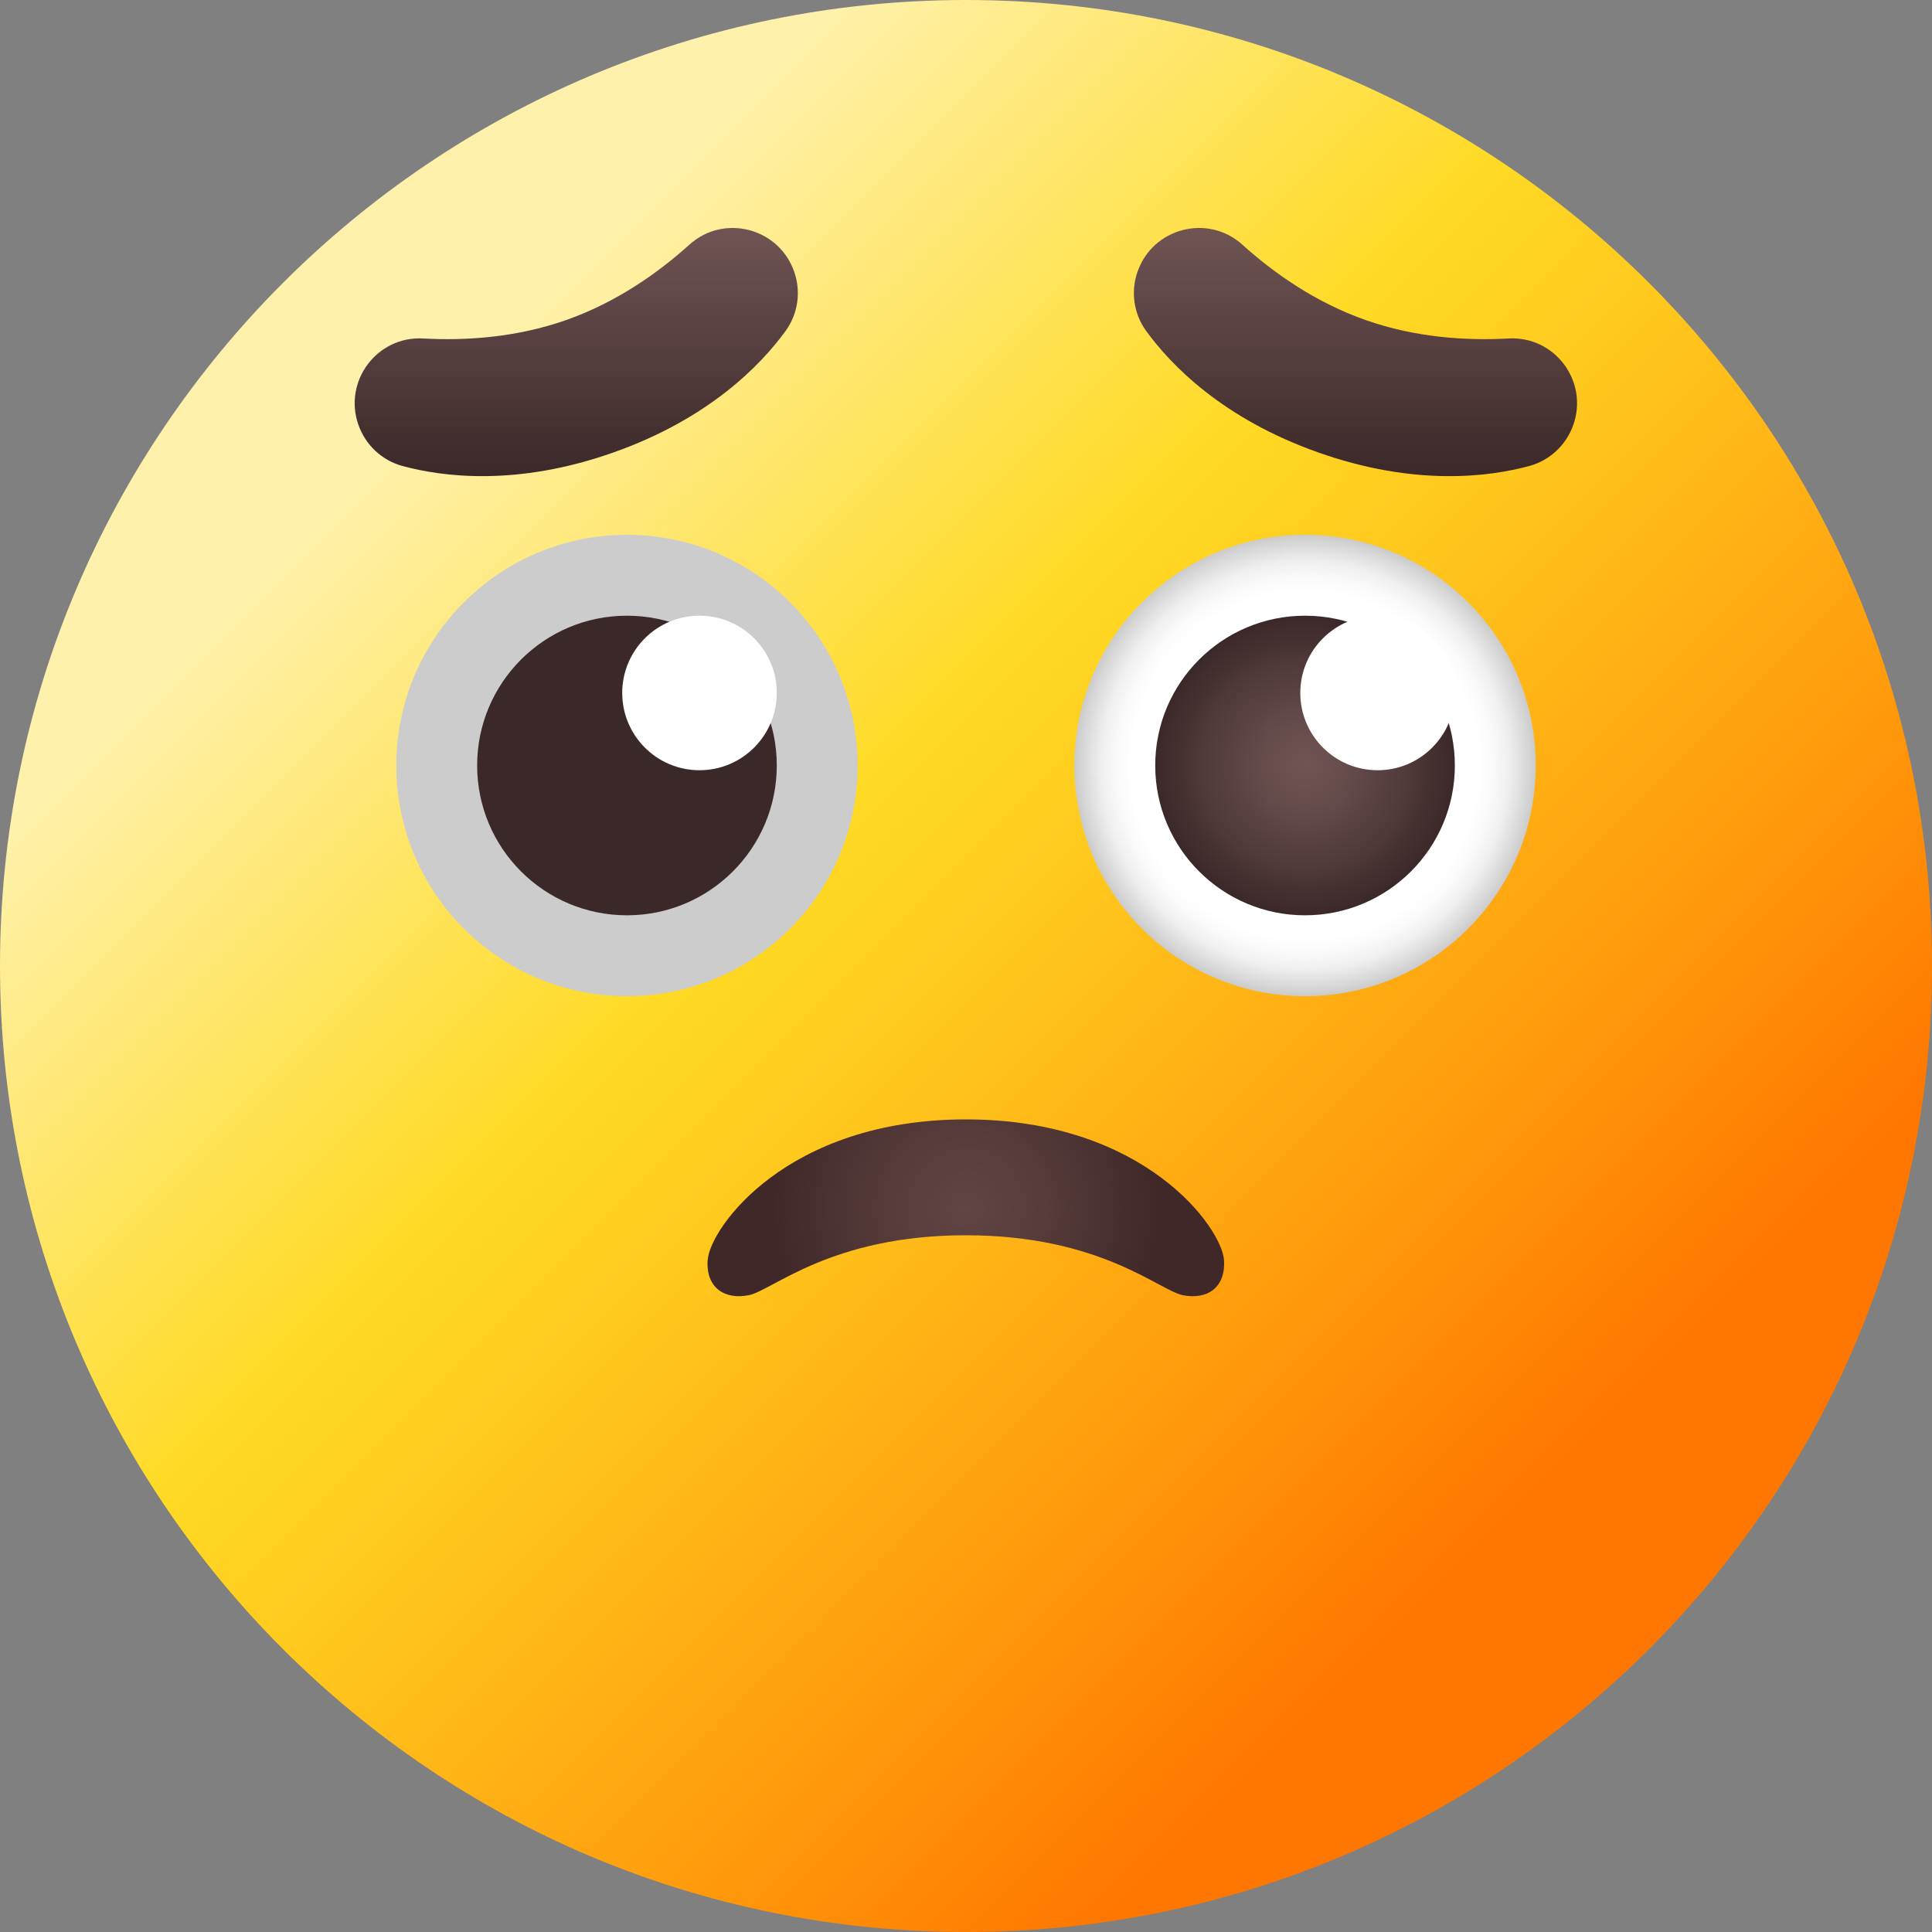
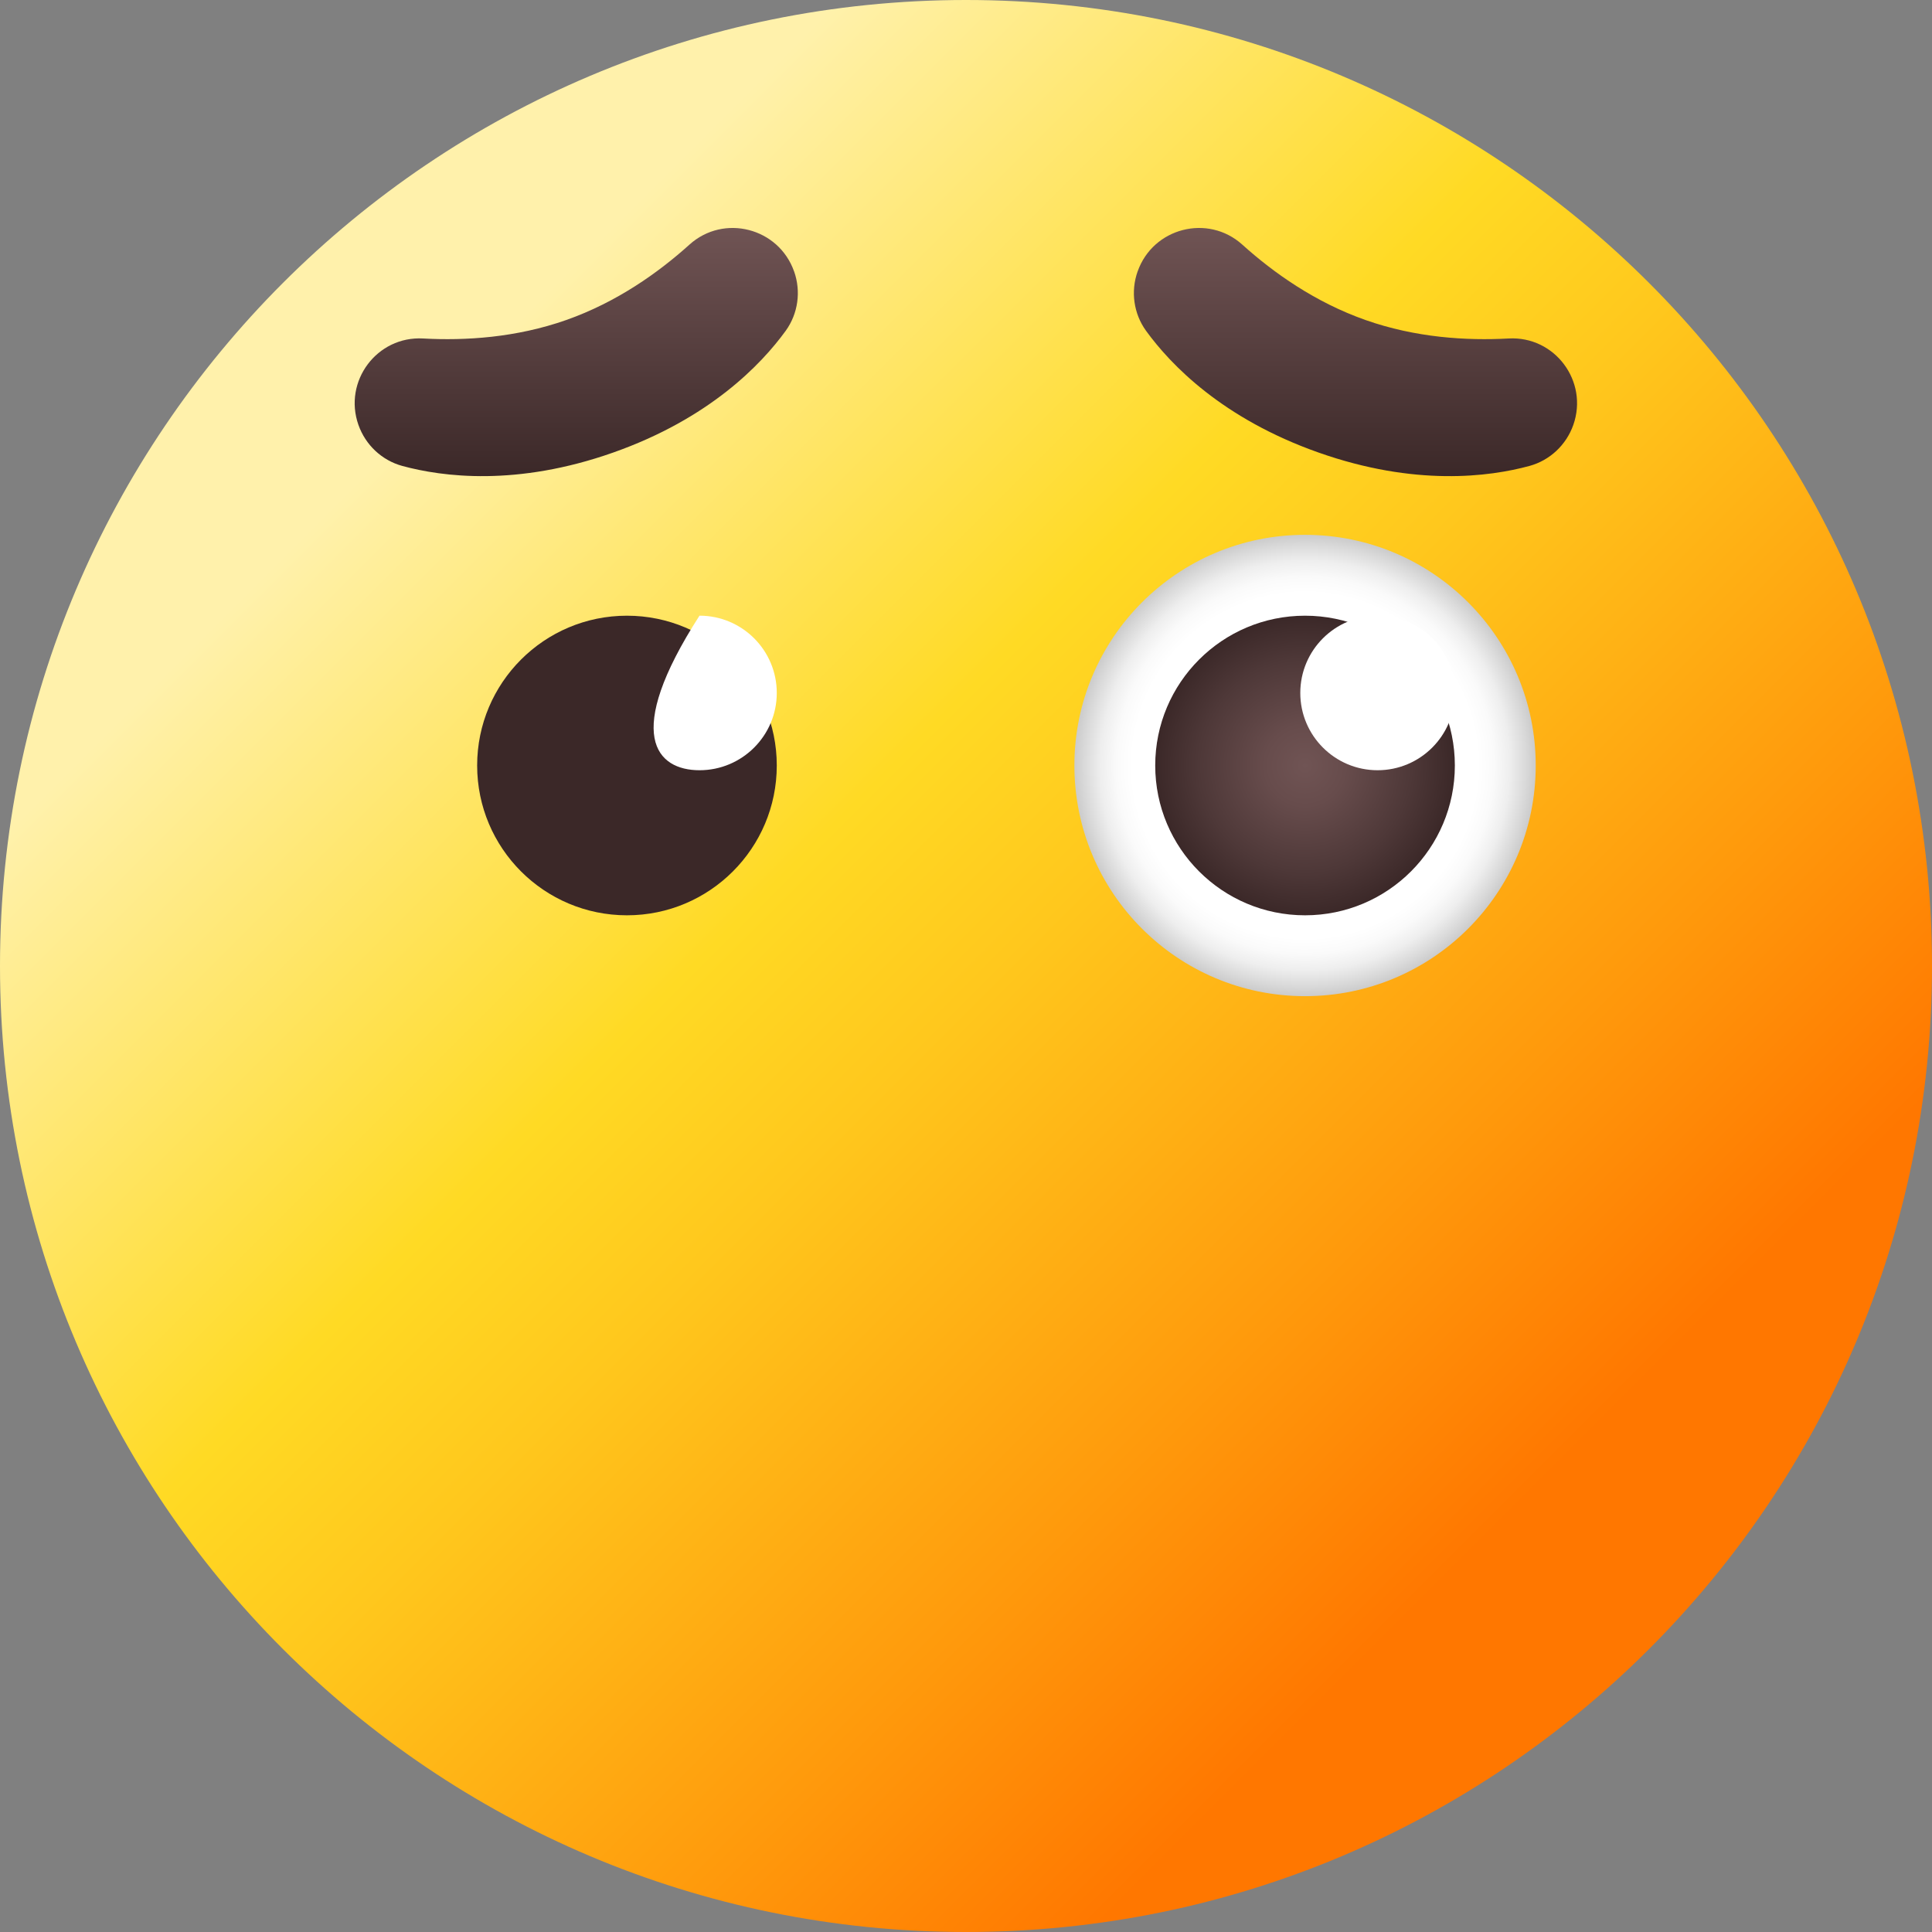
<svg xmlns="http://www.w3.org/2000/svg" width="70" height="70" viewBox="0 0 70 70" fill="none">
  <rect x="0" y="0" width="70" height="70" fill="#808080" stroke="none" />
  <path d="M35 70C54.33 70 70 54.33 70 35C70 15.67 54.33 0 35 0C15.67 0 0 15.67 0 35C0 54.33 15.67 70 35 70Z" fill="url(#paint0_linear_5954_3373)" />
  <path d="M41.219 9.834C41.777 8.252 43.765 7.741 45.011 8.863C46.147 9.887 47.652 10.952 49.472 11.594C51.291 12.235 53.132 12.348 54.659 12.264C56.334 12.169 57.561 13.814 57.004 15.396C56.748 16.12 56.157 16.678 55.418 16.881C53.959 17.278 51.271 17.63 47.778 16.398C44.285 15.167 42.41 13.208 41.523 11.985C41.073 11.363 40.962 10.557 41.218 9.834H41.219Z" fill="url(#paint1_linear_5954_3373)" />
  <path d="M28.771 9.834C28.213 8.252 26.225 7.741 24.98 8.863C23.844 9.887 22.338 10.952 20.519 11.594C18.699 12.235 16.859 12.348 15.332 12.264C13.657 12.169 12.429 13.814 12.987 15.396C13.243 16.12 13.833 16.678 14.573 16.881C16.032 17.278 18.72 17.63 22.213 16.398C25.706 15.167 27.58 13.208 28.468 11.985C28.917 11.363 29.028 10.557 28.772 9.834H28.771Z" fill="url(#paint2_linear_5954_3373)" />
-   <path d="M25.642 45.648C25.721 44.506 28.487 40.558 34.994 40.558C41.502 40.558 44.268 44.506 44.347 45.648C44.418 46.672 43.716 47.102 42.852 46.926C41.99 46.75 39.867 44.756 34.993 44.756C30.119 44.756 27.997 46.75 27.134 46.926C26.273 47.102 25.568 46.672 25.639 45.648H25.642Z" fill="url(#paint3_radial_5954_3373)" />
  <path d="M47.284 36.093C51.9 36.093 55.642 32.351 55.642 27.735C55.642 23.12 51.9 19.378 47.284 19.378C42.669 19.378 38.927 23.12 38.927 27.735C38.927 32.351 42.669 36.093 47.284 36.093Z" fill="url(#paint4_radial_5954_3373)" />
  <path d="M47.284 33.163C50.282 33.163 52.712 30.733 52.712 27.735C52.712 24.738 50.282 22.308 47.284 22.308C44.286 22.308 41.856 24.738 41.856 27.735C41.856 30.733 44.286 33.163 47.284 33.163Z" fill="url(#paint5_radial_5954_3373)" />
  <path d="M49.912 27.907C51.459 27.907 52.712 26.653 52.712 25.107C52.712 23.56 51.459 22.307 49.912 22.307C48.366 22.307 47.112 23.56 47.112 25.107C47.112 26.653 48.366 27.907 49.912 27.907Z" fill="white" />
-   <path d="M22.716 36.093C27.332 36.093 31.074 32.351 31.074 27.735C31.074 23.12 27.332 19.378 22.716 19.378C18.1 19.378 14.358 23.12 14.358 27.735C14.358 32.351 18.1 36.093 22.716 36.093Z" fill="url(#paint6_radial_5954_3373)" />
  <path d="M22.716 33.163C25.713 33.163 28.144 30.733 28.144 27.735C28.144 24.738 25.713 22.308 22.716 22.308C19.718 22.308 17.288 24.738 17.288 27.735C17.288 30.733 19.718 33.163 22.716 33.163Z" fill="url(#paint7_radial_5954_3373)" />
-   <path d="M25.344 27.907C26.89 27.907 28.144 26.653 28.144 25.107C28.144 23.56 26.89 22.307 25.344 22.307C23.797 22.307 22.544 23.56 22.544 25.107C22.544 26.653 23.797 27.907 25.344 27.907Z" fill="white" />
+   <path d="M25.344 27.907C26.89 27.907 28.144 26.653 28.144 25.107C28.144 23.56 26.89 22.307 25.344 22.307C22.544 26.653 23.797 27.907 25.344 27.907Z" fill="white" />
  <defs>
    <linearGradient id="paint0_linear_5954_3373" x1="10.251" y1="10.251" x2="59.749" y2="59.749" gradientUnits="userSpaceOnUse">
      <stop offset="0.1" stop-color="#FFF1AB" />
      <stop offset="0.4" stop-color="#FFDA24" />
      <stop offset="0.51" stop-color="#FFC81D" />
      <stop offset="0.74" stop-color="#FF9A0C" />
      <stop offset="0.9" stop-color="#FF7700" />
    </linearGradient>
    <linearGradient id="paint1_linear_5954_3373" x1="49.114" y1="17.252" x2="49.114" y2="8.26" gradientUnits="userSpaceOnUse">
      <stop stop-color="#3B2828" />
      <stop offset="1" stop-color="#705454" />
    </linearGradient>
    <linearGradient id="paint2_linear_5954_3373" x1="20.878" y1="17.252" x2="20.878" y2="8.26" gradientUnits="userSpaceOnUse">
      <stop stop-color="#3B2828" />
      <stop offset="1" stop-color="#705454" />
    </linearGradient>
    <radialGradient id="paint3_radial_5954_3373" cx="0" cy="0" r="1" gradientUnits="userSpaceOnUse" gradientTransform="translate(34.996 43.761) scale(6.995 6.995)">
      <stop stop-color="#614444" />
      <stop offset="0.38" stop-color="#583C3C" />
      <stop offset="1" stop-color="#402828" />
    </radialGradient>
    <radialGradient id="paint4_radial_5954_3373" cx="0" cy="0" r="1" gradientUnits="userSpaceOnUse" gradientTransform="translate(47.284 27.735) scale(8.358 8.358)">
      <stop offset="0.75" stop-color="white" />
      <stop offset="0.82" stop-color="#FAFAFA" />
      <stop offset="0.89" stop-color="#EEEEEE" />
      <stop offset="0.96" stop-color="#D9D9D9" />
      <stop offset="1" stop-color="#CCCCCC" />
    </radialGradient>
    <radialGradient id="paint5_radial_5954_3373" cx="0" cy="0" r="1" gradientUnits="userSpaceOnUse" gradientTransform="translate(47.284 27.735) scale(5.428)">
      <stop stop-color="#705454" />
      <stop offset="0.27" stop-color="#674C4C" />
      <stop offset="0.71" stop-color="#4E3838" />
      <stop offset="1" stop-color="#3B2828" />
    </radialGradient>
    <radialGradient id="paint6_radial_5954_3373" cx="0" cy="0" r="1" gradientUnits="userSpaceOnUse" gradientTransform="translate(22.716 0.069) scale(8.358)">
      <stop offset="0.75" stop-color="white" />
      <stop offset="0.82" stop-color="#FAFAFA" />
      <stop offset="0.89" stop-color="#EEEEEE" />
      <stop offset="0.96" stop-color="#D9D9D9" />
      <stop offset="1" stop-color="#CCCCCC" />
    </radialGradient>
    <radialGradient id="paint7_radial_5954_3373" cx="0" cy="0" r="1" gradientUnits="userSpaceOnUse" gradientTransform="translate(22.716 0.069) scale(0.068)">
      <stop stop-color="#705454" />
      <stop offset="0.27" stop-color="#674C4C" />
      <stop offset="0.71" stop-color="#4E3838" />
      <stop offset="1" stop-color="#3B2828" />
    </radialGradient>
  </defs>
</svg>